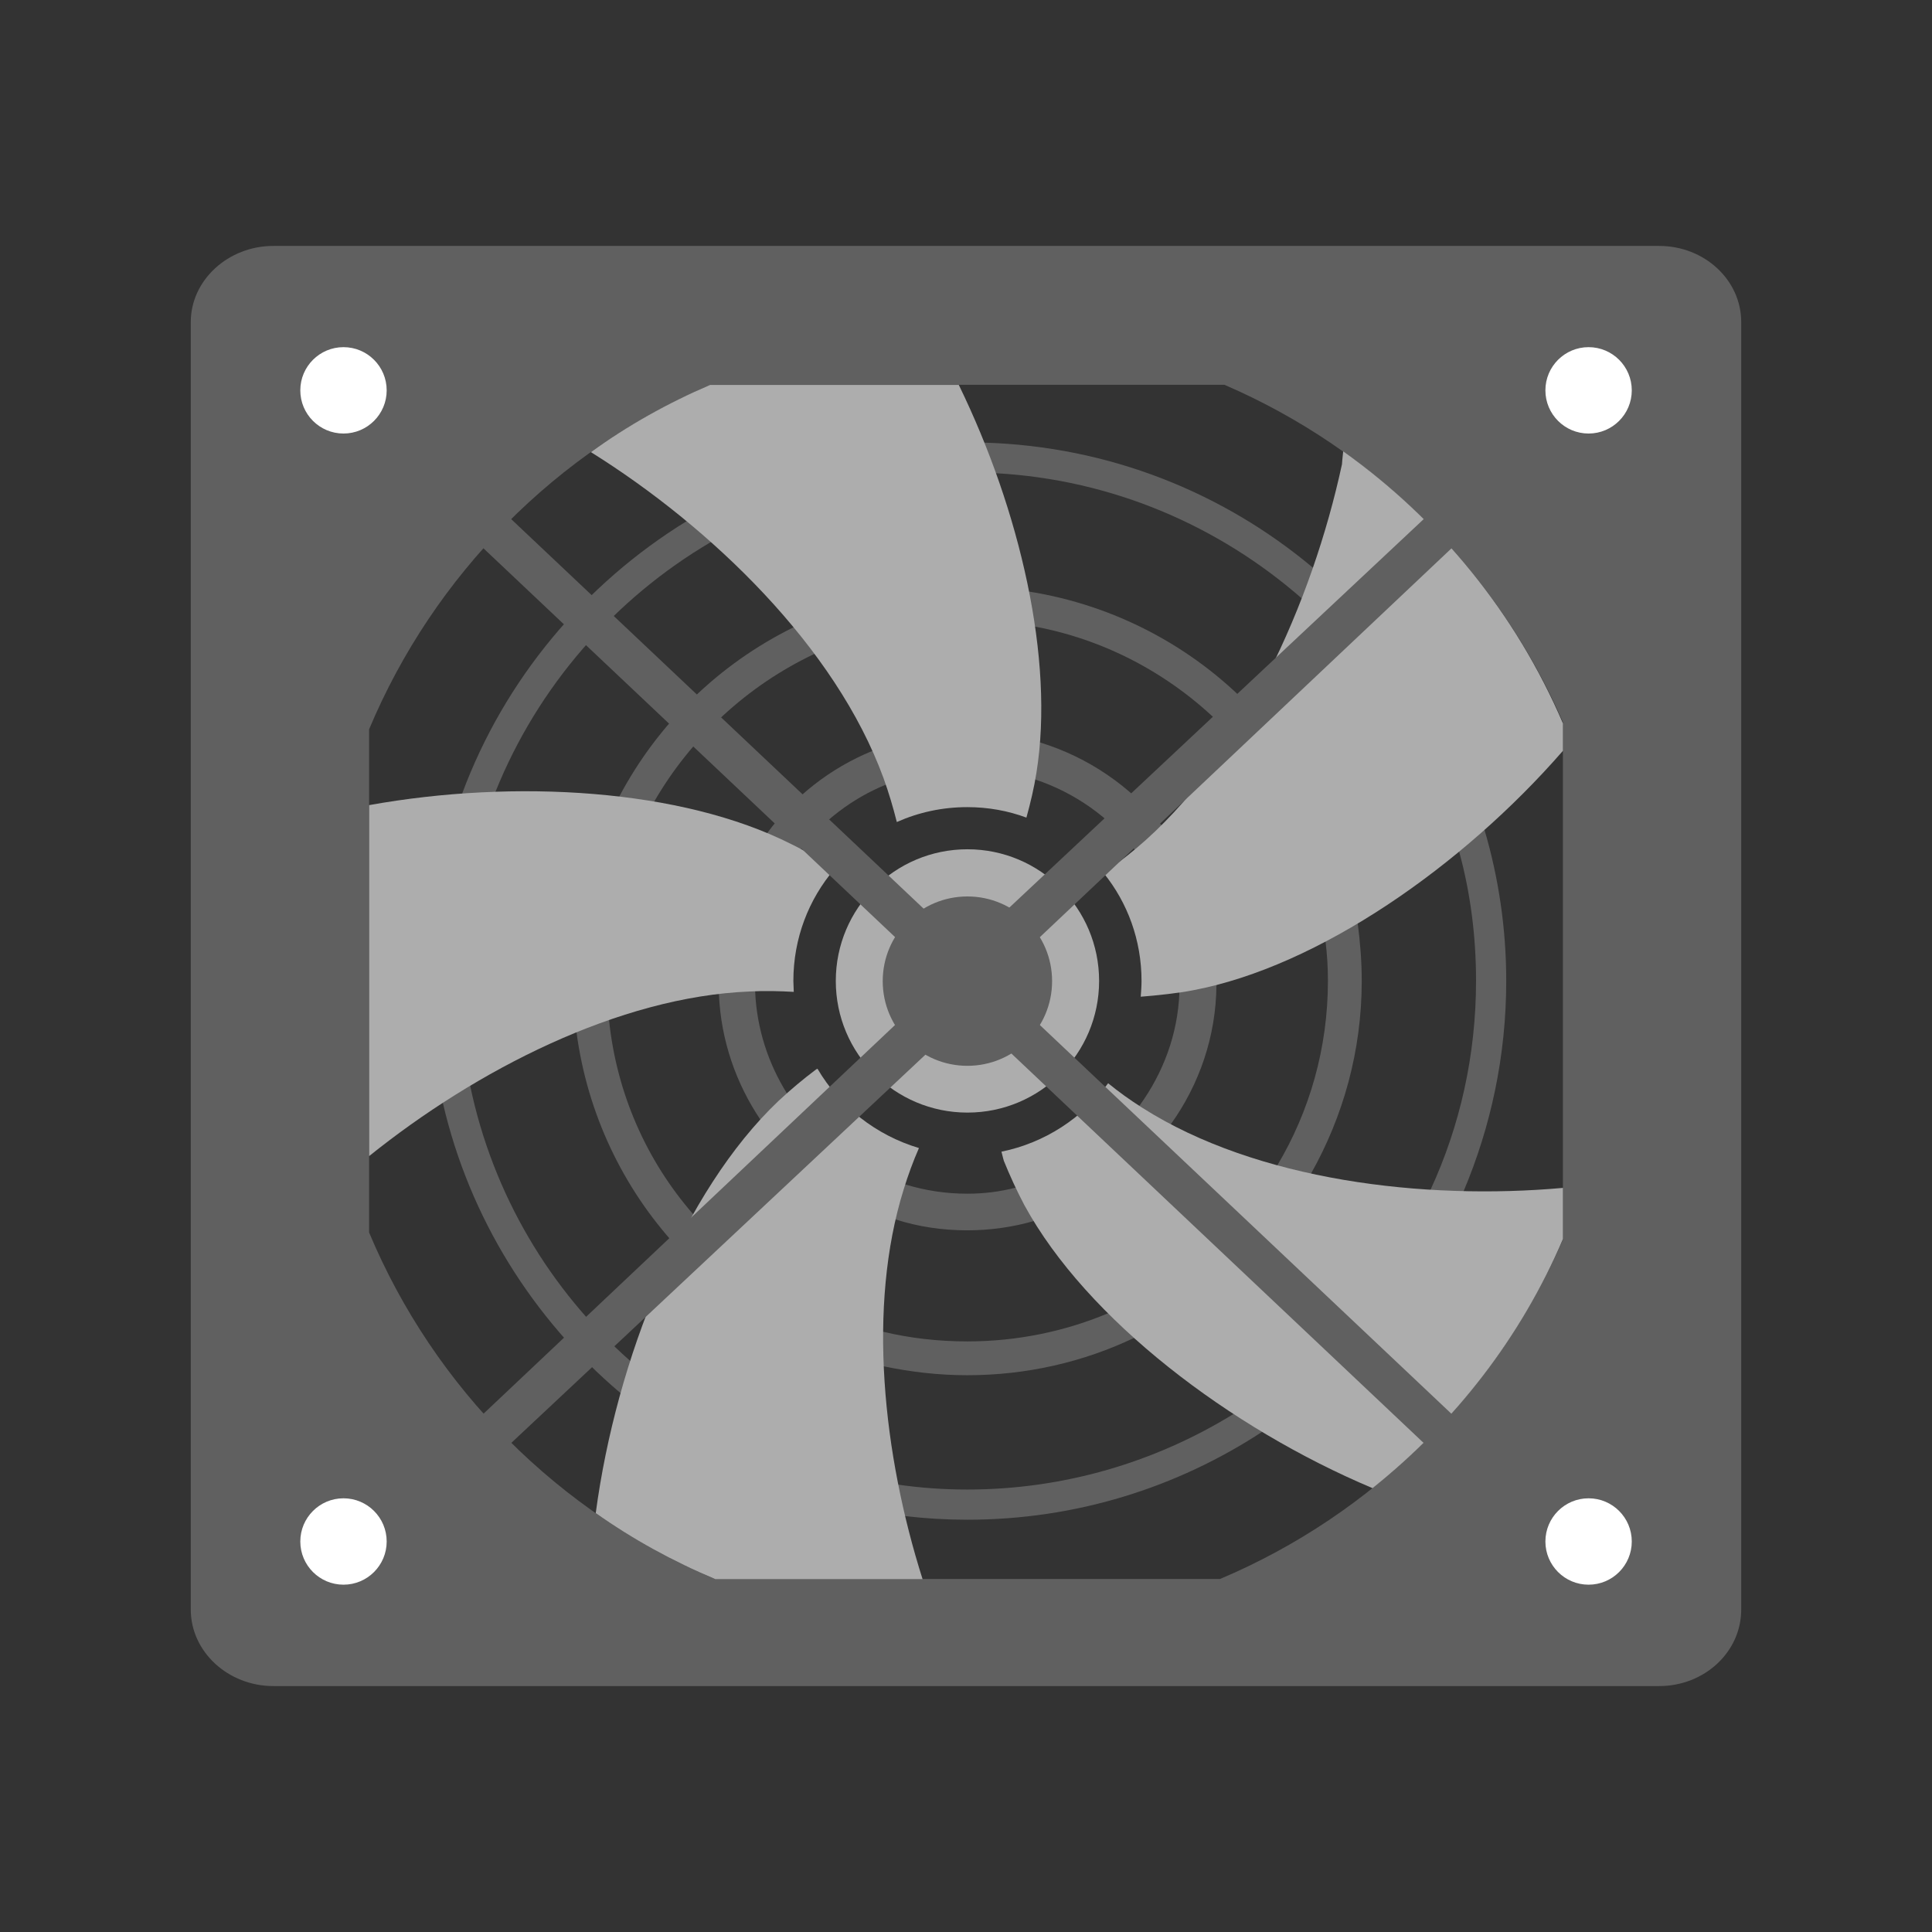
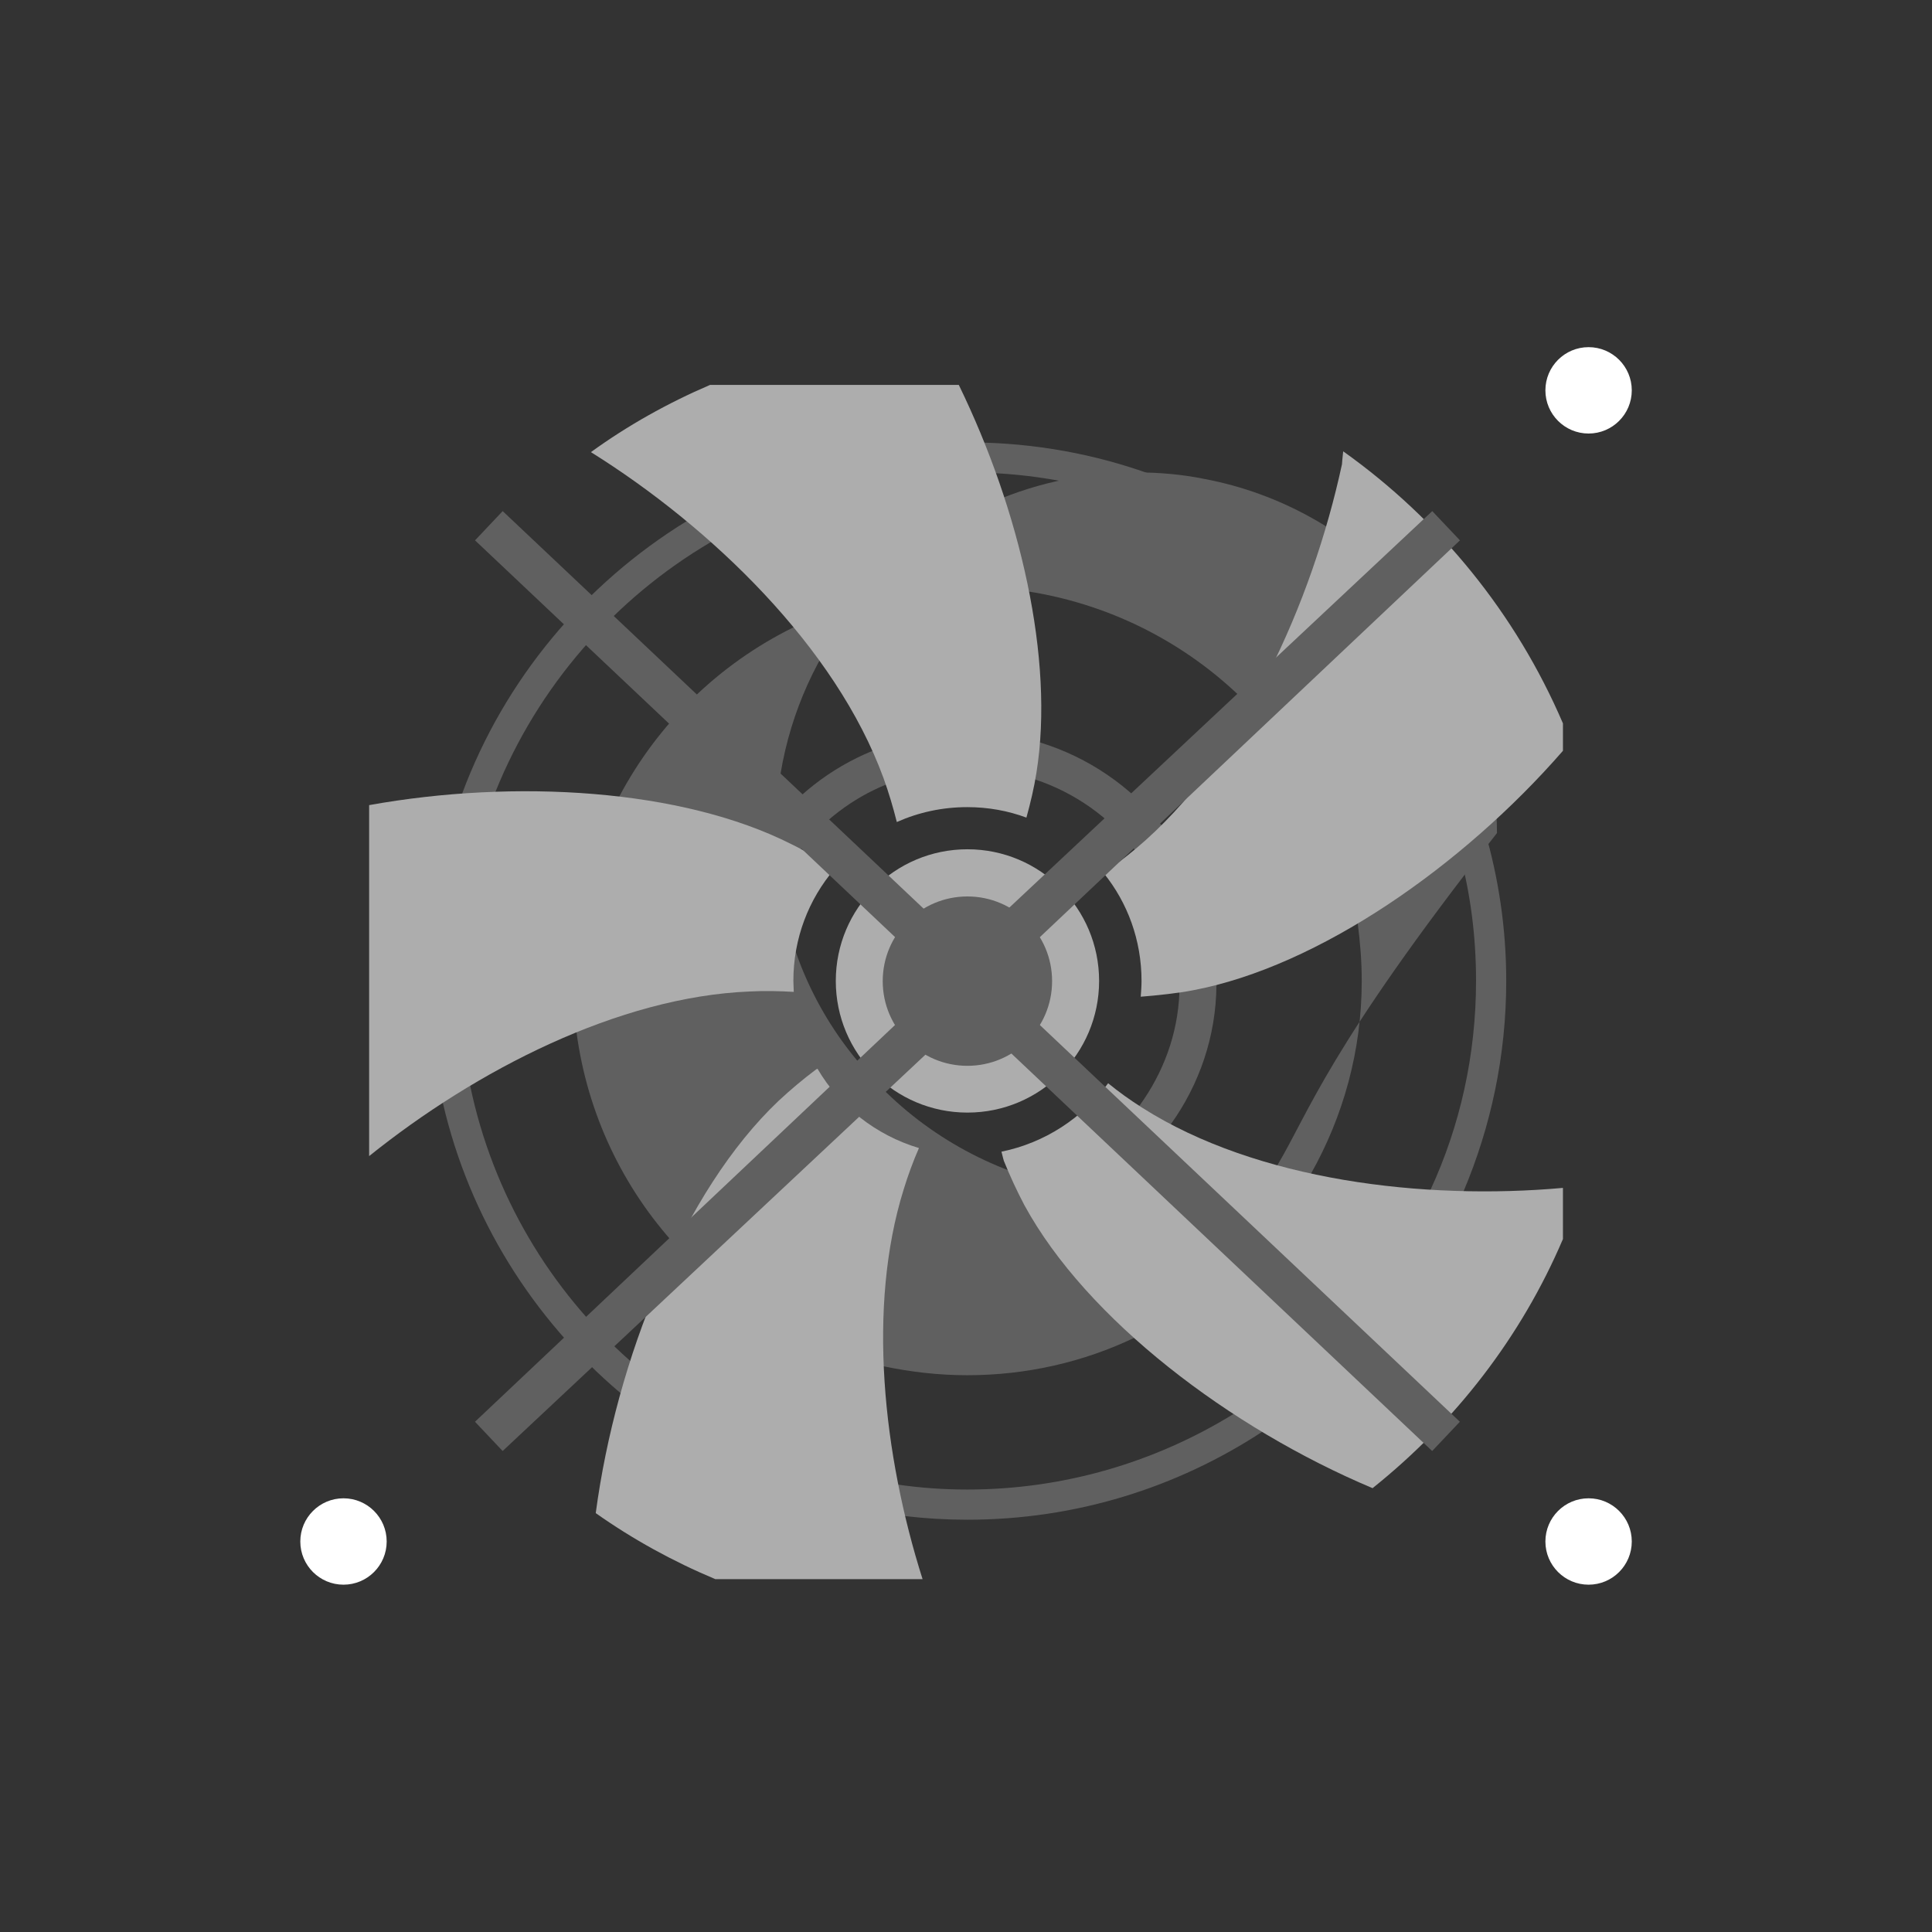
<svg xmlns="http://www.w3.org/2000/svg" version="1.1" id="Слой_1" x="0px" y="0px" viewBox="0 0 48 48" style="enable-background:new 0 0 48 48;" xml:space="preserve">
  <rect x="0" y="0" width="48" height="48" fill="#333333" stroke="none" />
  <style type="text/css">
	.st0{fill:#606060;}
	.st1{fill:none;}
	.st2{fill:#FFFFFF;}
	.st3{fill:#ADADAD;}
</style>
  <g>
-     <path class="st0" d="M41.22,6.11H6.79C5.67,6.11,4.74,6.96,4.74,8v31.99   c0,1.05,0.93,1.9,2.05,1.9h34.43c1.13,0,2.04-0.85,2.04-1.9V8   C43.26,6.96,42.35,6.11,41.22,6.11z M38.83,30.8   c-1.65,3.79-4.71,6.82-8.52,8.43H17.76   c-3.87-1.63-6.97-4.74-8.59-8.61v-12.5   c1.61-3.84,4.66-6.92,8.48-8.56h12.77   c3.76,1.62,6.78,4.63,8.41,8.38V30.8z" />
-   </g>
+     </g>
  <g>
-     <path class="st1" d="M38.832,17.967v12.82c-0.12,0.28-0.25,0.56-0.39,0.84   c-0.07,0.14-0.15,0.29-0.23,0.43c-0.06,0.12-0.12,0.23-0.2,0.35   c0.01,0.01,0,0.02-0.02,0.03c-0.07,0.13-0.15,0.25-0.23,0.38v0.01   c-0.16,0.27-0.33,0.54-0.52,0.8c-0.2,0.29-0.4,0.56-0.62,0.83   c-0.06,0.08-0.12,0.16-0.2,0.23c-0.19,0.25-0.41,0.49-0.63,0.73   c-0.24,0.25-0.48,0.49-0.73,0.72c-0.06,0.06-0.11,0.11-0.17,0.16   c-0.26,0.24-0.52,0.46-0.79,0.68h-0.01   c-0.75,0.6-1.56,1.14-2.41,1.59c-0.44,0.24-0.9,0.46-1.37,0.66   c-0.01,0.01-0.02,0.01-0.03,0.01H17.792c-0.01,0-0.02,0-0.02,0   c-0.12-0.05-0.25-0.1-0.37-0.17c-0.22-0.09-0.44-0.19-0.65-0.3   c-0.09-0.05-0.18-0.09-0.27-0.15c-0.12-0.05-0.23-0.11-0.34-0.19   c-0.1-0.04-0.19-0.1-0.28-0.16h-0.01   c-0.1-0.06-0.2-0.12-0.29-0.18c-0.22-0.13-0.44-0.27-0.65-0.42   c-0.04-0.02-0.07-0.05-0.11-0.07v-0.01   c-2.05-1.43-3.74-3.32-4.95-5.53c-0.24-0.45-0.47-0.93-0.68-1.41   V18.097c0.31-0.72,0.66-1.4,1.06-2.06c0.12-0.21,0.25-0.41,0.38-0.61   c0.58-0.87,1.24-1.67,1.98-2.41c0.18-0.18,0.36-0.36,0.55-0.53   c0.38-0.35,0.77-0.68,1.18-0.98c0.12-0.09,0.24-0.18,0.37-0.27   c0-0.01-0.01-0.01-0.01-0.01c0.07-0.05,0.14-0.1,0.22-0.14   c0.01-0.02,0.03-0.03,0.05-0.03c0.02-0.03,0.05-0.05,0.07-0.06   c0.19-0.13,0.38-0.25,0.57-0.36c0-0.02,0.01-0.02,0.02-0.02   c0.02-0.02,0.04-0.03,0.06-0.04c0.13-0.08,0.27-0.16,0.41-0.23   c0.03-0.02,0.05-0.03,0.08-0.04c0.04-0.04,0.09-0.07,0.13-0.08   c0.08-0.05,0.15-0.09,0.23-0.13c0.07-0.04,0.14-0.08,0.21-0.1   c0.07-0.05,0.15-0.09,0.22-0.11c0.01-0.02,0.03-0.03,0.04-0.02   c0.1-0.06,0.2-0.11,0.3-0.15h0.01   c0.11-0.06,0.22-0.11,0.34-0.16c0,0,0,0,0.01,0h12.77   c0.47,0.21,0.93,0.43,1.38,0.68c0.22,0.12,0.44,0.25,0.65,0.38   c0.31,0.19,0.61,0.39,0.91,0.6v0.01c0,0,0,0,0.01,0   c0.26,0.18,0.52,0.38,0.77,0.58c0.11,0.1,0.23,0.19,0.34,0.29   c0,0,0.01-0.01,0.01,0.01c0.22,0.18,0.44,0.37,0.65,0.58   c0.04,0.03,0.07,0.06,0.09,0.09c0.17,0.15,0.32,0.3,0.45,0.46   c0.04,0.02,0.05,0.03,0.05,0.05c0.09,0.08,0.16,0.15,0.22,0.23   l0.02,0.01c0.08,0.09,0.16,0.18,0.23,0.27   c0.03,0.02,0.05,0.04,0.05,0.06c0.08,0.08,0.14,0.15,0.2,0.23   c0.13,0.15,0.25,0.3,0.36,0.45c0.19,0.25,0.38,0.5,0.55,0.76   c0.01,0.01,0.02,0.02,0.03,0.04c0.1,0.14,0.2,0.29,0.28,0.44   c0.09,0.13,0.17,0.26,0.25,0.4C38.262,16.747,38.572,17.347,38.832,17.967z" />
    <path class="st1" d="M38.832,17.967v12.82c-0.12,0.28-0.25,0.56-0.39,0.84   c-0.07,0.14-0.15,0.29-0.23,0.43c-0.06,0.12-0.12,0.23-0.2,0.35   c0.01,0.01,0,0.02-0.02,0.03c-0.07,0.13-0.15,0.25-0.23,0.38v0.01   c-0.16,0.27-0.33,0.54-0.52,0.8c-0.2,0.29-0.4,0.56-0.62,0.83   c-0.06,0.08-0.12,0.16-0.2,0.23c-0.19,0.25-0.41,0.49-0.63,0.73   c-0.24,0.25-0.48,0.49-0.73,0.72c-0.06,0.06-0.11,0.11-0.17,0.16   c-0.26,0.24-0.52,0.46-0.79,0.68h-0.01   c-0.75,0.6-1.56,1.14-2.41,1.59c-0.44,0.24-0.9,0.46-1.37,0.66   c-0.01,0.01-0.02,0.01-0.03,0.01H17.792c-0.01,0-0.02,0-0.02,0   c-0.12-0.05-0.25-0.1-0.37-0.17c-0.22-0.09-0.44-0.19-0.65-0.3   c-0.09-0.05-0.18-0.09-0.27-0.15c-0.12-0.05-0.23-0.11-0.34-0.19   c-0.1-0.04-0.19-0.1-0.28-0.16h-0.01   c-0.1-0.06-0.2-0.12-0.29-0.18c-0.22-0.13-0.44-0.27-0.65-0.42   c-0.04-0.02-0.07-0.05-0.11-0.07v-0.01   c-2.05-1.43-3.74-3.32-4.95-5.53c-0.24-0.45-0.47-0.93-0.68-1.41   V18.097c0.31-0.72,0.66-1.4,1.06-2.06c0.12-0.21,0.25-0.41,0.38-0.61   c0.58-0.87,1.24-1.67,1.98-2.41c0.18-0.18,0.36-0.36,0.55-0.53   c0.38-0.35,0.77-0.68,1.18-0.98c0.12-0.09,0.24-0.18,0.37-0.27   c0-0.01-0.01-0.01-0.01-0.01c0.07-0.05,0.14-0.1,0.22-0.14   c0.01-0.02,0.03-0.03,0.05-0.03c0.02-0.03,0.05-0.05,0.07-0.06   c0.19-0.13,0.38-0.25,0.57-0.36c0-0.02,0.01-0.02,0.02-0.02   c0.02-0.02,0.04-0.03,0.06-0.04c0.13-0.08,0.27-0.16,0.41-0.23   c0.03-0.02,0.05-0.03,0.08-0.04c0.04-0.04,0.09-0.07,0.13-0.08   c0.08-0.05,0.15-0.09,0.23-0.13c0.07-0.04,0.14-0.08,0.21-0.1   c0.07-0.05,0.15-0.09,0.22-0.11c0.01-0.02,0.03-0.03,0.04-0.02   c0.1-0.06,0.2-0.11,0.3-0.15h0.01   c0.11-0.06,0.22-0.11,0.34-0.16c0,0,0,0,0.01,0h12.77   c0.47,0.21,0.93,0.43,1.38,0.68c0.22,0.12,0.44,0.25,0.65,0.38   c0.31,0.19,0.61,0.39,0.91,0.6v0.01c0,0,0,0,0.01,0   c0.26,0.18,0.52,0.38,0.77,0.58c0.11,0.1,0.23,0.19,0.34,0.29   c0,0,0.01-0.01,0.01,0.01c0.22,0.18,0.44,0.37,0.65,0.58   c0.04,0.03,0.07,0.06,0.09,0.09c0.17,0.15,0.32,0.3,0.45,0.46   c0.04,0.02,0.05,0.03,0.05,0.05c0.09,0.08,0.16,0.15,0.22,0.23   l0.02,0.01c0.08,0.09,0.16,0.18,0.23,0.27   c0.03,0.02,0.05,0.04,0.05,0.06c0.08,0.08,0.14,0.15,0.2,0.23   c0.13,0.15,0.25,0.3,0.36,0.45c0.19,0.25,0.38,0.5,0.55,0.76   c0.01,0.01,0.02,0.02,0.03,0.04c0.1,0.14,0.2,0.29,0.28,0.44   c0.09,0.13,0.17,0.26,0.25,0.4C38.262,16.747,38.572,17.347,38.832,17.967z" />
    <g>
      <path class="st0" d="M24.032,21.767c-1.43,0-2.6,1.17-2.6,2.6    c0,1.44,1.17,2.61,2.6,2.61c1.44,0,2.61-1.17,2.61-2.61    C26.642,22.937,25.472,21.767,24.032,21.767z M24.032,25.977    c-0.88,0-1.6-0.72-1.6-1.61c0-0.88,0.72-1.6,1.6-1.6    c0.89,0,1.61,0.72,1.61,1.6C25.642,25.257,24.922,25.977,24.032,25.977z" />
      <path class="st0" d="M28.852,20.497c-0.76-0.96-1.81-1.68-3.01-2.05    c-0.57-0.18-1.18-0.27-1.81-0.27c-0.84,0-1.63,0.17-2.36,0.48    c-1.05,0.43-1.95,1.14-2.61,2.04c-0.77,1.03-1.22,2.3-1.22,3.67    c0,0.12,0,0.23,0.02,0.34c0.05,1.15,0.43,2.22,1.03,3.11    c0.79,1.18,1.97,2.07,3.36,2.48c0.56,0.18,1.16,0.27,1.78,0.27    c0.57,0,1.13-0.08,1.65-0.23c1.4-0.38,2.61-1.25,3.41-2.41    c0.7-0.98,1.12-2.17,1.13-3.45h0.01V24.367    C30.232,22.907,29.712,21.557,28.852,20.497z M28.312,27.467    c-0.73,1.01-1.81,1.76-3.07,2.04H25.232    c-0.39,0.1-0.78,0.15-1.2,0.15c-0.54,0-1.05-0.08-1.54-0.23    c-1.23-0.37-2.27-1.19-2.94-2.26c-0.46-0.74-0.75-1.6-0.79-2.53    c-0.01-0.09-0.01-0.18-0.01-0.27c0-1.24,0.42-2.37,1.14-3.27    c0.55-0.7,1.28-1.26,2.11-1.6c0.63-0.27,1.31-0.41,2.03-0.41    c0.59,0,1.16,0.1,1.69,0.28c0.99,0.33,1.84,0.94,2.47,1.74    c0.71,0.89,1.13,2.03,1.13,3.26c0,0.1,0,0.2-0.02,0.29    C29.262,25.707,28.892,26.667,28.312,27.467z" />
-       <path class="st0" d="M33.732,22.937c-0.31-2.08-1.27-3.94-2.67-5.38    c-1.44-1.49-3.36-2.52-5.5-2.86c-0.5-0.08-1.01-0.12-1.53-0.12    c-1.55,0-3.02,0.36-4.32,1.01c-1.85,0.91-3.37,2.39-4.33,4.21    c-0.73,1.36-1.14,2.92-1.14,4.57c0,0.43,0.03,0.85,0.08,1.27    c0.27,2.04,1.16,3.88,2.48,5.32c1.34,1.48,3.13,2.55,5.16,2.99    c0.67,0.14,1.36,0.22,2.07,0.22c1.48,0,2.89-0.33,4.15-0.93    c1.86-0.87,3.39-2.3,4.39-4.08c0.8-1.42,1.26-3.05,1.26-4.79    C33.832,23.877,33.792,23.407,33.732,22.937z M31.732,28.957    c-0.98,1.62-2.45,2.91-4.2,3.67c-1.07,0.45-2.26,0.7-3.5,0.7    c-0.72,0-1.42-0.08-2.09-0.24c-1.87-0.46-3.52-1.49-4.72-2.92    c-1.15-1.32-1.9-2.99-2.09-4.82c-0.04-0.32-0.06-0.65-0.06-0.98    c0-1.62,0.43-3.14,1.18-4.45c0.92-1.59,2.31-2.88,3.98-3.67    c1.15-0.54,2.44-0.84,3.8-0.84c0.57,0,1.14,0.05,1.68,0.16    c1.92,0.36,3.62,1.34,4.9,2.72c1.27,1.37,2.11,3.14,2.32,5.1    c0.04,0.32,0.06,0.65,0.06,0.98C32.992,26.047,32.532,27.617,31.732,28.957z    " />
+       <path class="st0" d="M33.732,22.937c-0.31-2.08-1.27-3.94-2.67-5.38    c-1.44-1.49-3.36-2.52-5.5-2.86c-0.5-0.08-1.01-0.12-1.53-0.12    c-1.55,0-3.02,0.36-4.32,1.01c-1.85,0.91-3.37,2.39-4.33,4.21    c-0.73,1.36-1.14,2.92-1.14,4.57c0,0.43,0.03,0.85,0.08,1.27    c0.27,2.04,1.16,3.88,2.48,5.32c1.34,1.48,3.13,2.55,5.16,2.99    c0.67,0.14,1.36,0.22,2.07,0.22c1.48,0,2.89-0.33,4.15-0.93    c1.86-0.87,3.39-2.3,4.39-4.08c0.8-1.42,1.26-3.05,1.26-4.79    C33.832,23.877,33.792,23.407,33.732,22.937z M31.732,28.957    c-1.07,0.45-2.26,0.7-3.5,0.7    c-0.72,0-1.42-0.08-2.09-0.24c-1.87-0.46-3.52-1.49-4.72-2.92    c-1.15-1.32-1.9-2.99-2.09-4.82c-0.04-0.32-0.06-0.65-0.06-0.98    c0-1.62,0.43-3.14,1.18-4.45c0.92-1.59,2.31-2.88,3.98-3.67    c1.15-0.54,2.44-0.84,3.8-0.84c0.57,0,1.14,0.05,1.68,0.16    c1.92,0.36,3.62,1.34,4.9,2.72c1.27,1.37,2.11,3.14,2.32,5.1    c0.04,0.32,0.06,0.65,0.06,0.98C32.992,26.047,32.532,27.617,31.732,28.957z    " />
      <path class="st0" d="M36.882,20.617c-0.75-2.57-2.26-4.83-4.26-6.51    c-2.23-1.87-5.07-3.02-8.18-3.11c-0.14-0.01-0.27-0.01-0.41-0.01    c-2.55,0-4.94,0.72-6.97,1.96c-2.54,1.56-4.53,3.94-5.58,6.77    c-0.54,1.45-0.83,3.02-0.83,4.65c0,1.04,0.12,2.06,0.35,3.03    c0.66,2.86,2.24,5.37,4.41,7.21c1.96,1.65,4.4,2.75,7.08,3.06    c0.51,0.06,1.02,0.09,1.54,0.09c2.7,0,5.21-0.8,7.32-2.18    c2.21-1.44,3.96-3.52,5.01-5.98c0.68-1.61,1.06-3.37,1.06-5.23    C37.422,23.067,37.232,21.807,36.882,20.617z M35.542,29.557    c-1.03,2.31-2.75,4.25-4.89,5.57c-1.93,1.19-4.2,1.88-6.62,1.88    c-0.58,0-1.15-0.04-1.71-0.12c-2.54-0.34-4.85-1.45-6.67-3.08    c-1.99-1.76-3.41-4.14-3.97-6.83c-0.19-0.84-0.28-1.72-0.28-2.61    c0-1.66,0.32-3.25,0.91-4.7c1.05-2.61,2.95-4.79,5.35-6.2    c1.87-1.1,4.05-1.73,6.37-1.73c0.24,0,0.47,0.01,0.71,0.02    c2.9,0.16,5.54,1.31,7.6,3.11c1.88,1.64,3.26,3.82,3.91,6.29    c0.28,1.02,0.42,2.1,0.42,3.21C36.672,26.217,36.272,27.977,35.542,29.557z    " />
    </g>
    <path class="st1" d="M38.832,17.967v12.82c-0.12,0.28-0.25,0.56-0.39,0.84   c-0.07,0.14-0.15,0.29-0.23,0.43c-0.06,0.12-0.12,0.23-0.2,0.35   c0.01,0.01,0,0.02-0.02,0.03c-0.07,0.13-0.15,0.25-0.23,0.38v0.01   c-0.16,0.27-0.33,0.54-0.52,0.8c-0.2,0.29-0.4,0.56-0.62,0.83   c-0.06,0.08-0.12,0.16-0.2,0.23c-0.19,0.25-0.41,0.49-0.63,0.73   c-0.24,0.25-0.48,0.49-0.73,0.72c-0.06,0.06-0.11,0.11-0.17,0.16   c-0.26,0.24-0.52,0.46-0.79,0.68h-0.01   c-0.75,0.6-1.56,1.14-2.41,1.59c-0.44,0.24-0.9,0.46-1.37,0.66   c-0.01,0.01-0.02,0.01-0.03,0.01H17.792c-0.01,0-0.02,0-0.02,0   c-0.12-0.05-0.25-0.1-0.37-0.17c-0.22-0.09-0.44-0.19-0.65-0.3   c-0.09-0.05-0.18-0.09-0.27-0.15c-0.12-0.05-0.23-0.11-0.34-0.19   c-0.1-0.04-0.19-0.1-0.28-0.16h-0.01   c-0.1-0.06-0.2-0.12-0.29-0.18c-0.22-0.13-0.44-0.27-0.65-0.42   c-0.04-0.02-0.07-0.05-0.11-0.07v-0.01   c-2.05-1.43-3.74-3.32-4.95-5.53c-0.24-0.45-0.47-0.93-0.68-1.41   V18.097c0.31-0.72,0.66-1.4,1.06-2.06c0.12-0.21,0.25-0.41,0.38-0.61   c0.58-0.87,1.24-1.67,1.98-2.41c0.18-0.18,0.36-0.36,0.55-0.53   c0.38-0.35,0.77-0.68,1.18-0.98c0.12-0.09,0.24-0.18,0.37-0.27   c0-0.01-0.01-0.01-0.01-0.01c0.07-0.05,0.14-0.1,0.22-0.14   c0.01-0.02,0.03-0.03,0.05-0.03c0.02-0.03,0.05-0.05,0.07-0.06   c0.19-0.13,0.38-0.25,0.57-0.36c0-0.02,0.01-0.02,0.02-0.02   c0.02-0.02,0.04-0.03,0.06-0.04c0.13-0.08,0.27-0.16,0.41-0.23   c0.03-0.02,0.05-0.03,0.08-0.04c0.04-0.04,0.09-0.07,0.13-0.08   c0.08-0.05,0.15-0.09,0.23-0.13c0.07-0.04,0.14-0.08,0.21-0.1   c0.07-0.05,0.15-0.09,0.22-0.11c0.01-0.02,0.03-0.03,0.04-0.02   c0.1-0.06,0.2-0.11,0.3-0.15h0.01   c0.11-0.06,0.22-0.11,0.34-0.16c0,0,0,0,0.01,0h12.77   c0.47,0.21,0.93,0.43,1.38,0.68c0.22,0.12,0.44,0.25,0.65,0.38   c0.31,0.19,0.61,0.39,0.91,0.6v0.01c0,0,0,0,0.01,0   c0.26,0.18,0.52,0.38,0.77,0.58c0.11,0.1,0.23,0.19,0.34,0.29   c0,0,0.01-0.01,0.01,0.01c0.22,0.18,0.44,0.37,0.65,0.58   c0.04,0.03,0.07,0.06,0.09,0.09c0.17,0.15,0.32,0.3,0.45,0.46   c0.04,0.02,0.05,0.03,0.05,0.05c0.09,0.08,0.16,0.15,0.22,0.23   l0.02,0.01c0.08,0.09,0.16,0.18,0.23,0.27   c0.03,0.02,0.05,0.04,0.05,0.06c0.08,0.08,0.14,0.15,0.2,0.23   c0.13,0.15,0.25,0.3,0.36,0.45c0.19,0.25,0.38,0.5,0.55,0.76   c0.01,0.01,0.02,0.02,0.03,0.04c0.1,0.14,0.2,0.29,0.28,0.44   c0.09,0.13,0.17,0.26,0.25,0.4C38.262,16.747,38.572,17.347,38.832,17.967z" />
    <path class="st1" d="M38.832,17.967v12.82c-0.12,0.28-0.25,0.56-0.39,0.84   c-0.07,0.14-0.15,0.29-0.23,0.43c-0.06,0.12-0.12,0.23-0.2,0.35   c0.01,0.01,0,0.02-0.02,0.03c-0.07,0.13-0.15,0.25-0.23,0.38v0.01   c-0.16,0.27-0.33,0.54-0.52,0.8c-0.2,0.29-0.4,0.56-0.62,0.83   c-0.06,0.08-0.12,0.16-0.2,0.23c-0.19,0.25-0.41,0.49-0.63,0.73   c-0.24,0.25-0.48,0.49-0.73,0.72c-0.06,0.06-0.11,0.11-0.17,0.16   c-0.26,0.24-0.52,0.46-0.79,0.68h-0.01   c-0.75,0.6-1.56,1.14-2.41,1.59c-0.44,0.24-0.9,0.46-1.37,0.66   c-0.01,0.01-0.02,0.01-0.03,0.01H17.792c-0.01,0-0.02,0-0.02,0   c-0.12-0.05-0.25-0.1-0.37-0.17c-0.22-0.09-0.44-0.19-0.65-0.3   c-0.09-0.05-0.18-0.09-0.27-0.15c-0.12-0.05-0.23-0.11-0.34-0.19   c-0.1-0.04-0.19-0.1-0.28-0.16h-0.01   c-0.1-0.06-0.2-0.12-0.29-0.18c-0.22-0.13-0.44-0.27-0.65-0.42   c-0.04-0.02-0.07-0.05-0.11-0.07v-0.01   c-2.05-1.43-3.74-3.32-4.95-5.53c-0.24-0.45-0.47-0.93-0.68-1.41   V18.097c0.31-0.72,0.66-1.4,1.06-2.06c0.12-0.21,0.25-0.41,0.38-0.61   c0.58-0.87,1.24-1.67,1.98-2.41c0.18-0.18,0.36-0.36,0.55-0.53   c0.38-0.35,0.77-0.68,1.18-0.98c0.12-0.09,0.24-0.18,0.37-0.27   h0.01c0.07-0.06,0.13-0.11,0.2-0.15   c0.01-0.02,0.03-0.03,0.05-0.03c0.02-0.03,0.05-0.05,0.07-0.06   c0.19-0.13,0.38-0.25,0.57-0.36c0-0.02,0.01-0.02,0.02-0.02   c0.02-0.02,0.04-0.03,0.06-0.04c0.13-0.08,0.27-0.16,0.41-0.23   c0.03-0.02,0.05-0.03,0.08-0.04c0.04-0.04,0.09-0.07,0.13-0.08   c0.08-0.05,0.15-0.09,0.23-0.13c0.07-0.04,0.14-0.08,0.21-0.1   c0.07-0.05,0.15-0.09,0.22-0.11c0.01-0.02,0.03-0.03,0.04-0.02   c0.1-0.06,0.2-0.11,0.3-0.15h0.01   c0.11-0.05,0.21-0.1,0.32-0.14c0-0.01,0.01-0.01,0.02-0.02   c0,0,0,0,0.01,0h12.77c0.47,0.21,0.93,0.43,1.38,0.68   c0.22,0.12,0.44,0.25,0.65,0.38c0.31,0.19,0.61,0.39,0.91,0.6v0.01   c0,0,0,0,0.01,0c0.26,0.18,0.52,0.38,0.77,0.58   c0.11,0.1,0.23,0.19,0.34,0.29c0,0,0.01-0.01,0.01,0.01   c0.22,0.18,0.44,0.37,0.65,0.58c0.04,0.03,0.07,0.06,0.09,0.09   c0.17,0.15,0.32,0.3,0.45,0.46c0.04,0.02,0.05,0.03,0.05,0.05   c0.09,0.08,0.16,0.15,0.22,0.23l0.02,0.01   c0.08,0.09,0.16,0.18,0.23,0.27c0.03,0.02,0.05,0.04,0.05,0.06   c0.08,0.08,0.14,0.15,0.2,0.23c0.13,0.15,0.25,0.3,0.36,0.45   c0.19,0.25,0.38,0.5,0.55,0.76c0.01,0.01,0.02,0.02,0.03,0.04   c0.1,0.14,0.2,0.29,0.28,0.44c0.09,0.13,0.17,0.26,0.25,0.4   C38.262,16.747,38.572,17.347,38.832,17.967z" />
  </g>
  <circle class="st2" cx="39.468" cy="9.698" r="1.073" />
-   <circle class="st2" cx="8.534" cy="9.698" r="1.073" />
  <circle class="st2" cx="39.468" cy="38.298" r="1.073" />
  <circle class="st2" cx="8.534" cy="38.298" r="1.073" />
  <circle class="st0" cx="24.036" cy="24.374" r="2.104" />
  <circle class="st3" cx="24.036" cy="24.371" r="3.271" />
  <path class="st3" d="M25.751,19.193c-0.06,0.38-0.15,0.76-0.25,1.12  c-0.46-0.17-0.95-0.26-1.47-0.26c-0.62,0-1.21,0.13-1.75,0.37  c-0.09-0.36-0.2-0.73-0.33-1.09c-1.19-3.26-4.29-6.24-7.27-8.1  c0.91-0.66,1.91-1.22,2.96-1.67h6.18  C25.341,12.683,26.201,16.373,25.751,19.193z" />
  <path class="st3" d="M22.921,39.233h-5.15c-1.05-0.44-2.05-0.99-2.97-1.64  c0.51-3.82,2.18-8,4.54-10.24c0.3-0.28,0.61-0.54,0.93-0.78  c0,0,0.01-0.01,0.04-0.02c0.55,0.94,1.45,1.65,2.52,1.97  c-0.14,0.32-0.27,0.67-0.38,1.03C21.541,32.473,21.941,36.143,22.921,39.233z  " />
  <path class="st3" d="M19.711,24.373c0,0.09,0.01,0.18,0.01,0.27  c-0.35-0.02-0.72-0.03-1.09-0.01c-3.26,0.13-6.81,1.96-9.46,4.09  v-8.72c3.62-0.65,7.76-0.41,10.49,0.97  c0.37,0.18,0.72,0.39,1.05,0.61c0,0,0,0.01,0.02,0.01  C20.091,22.343,19.711,23.313,19.711,24.373z" />
  <path class="st3" d="M38.831,30.783c-1.04,2.44-2.68,4.55-4.73,6.19  c-3.54-1.49-7.1-4.19-8.65-7.03c-0.19-0.36-0.36-0.73-0.51-1.1  c0,0-0.03-0.1-0.06-0.23c1.08-0.22,2.02-0.84,2.65-1.7  c0.27,0.22,0.55,0.42,0.85,0.61c2.85,1.81,7,2.3,10.45,1.99  V30.783z" />
  <path class="st3" d="M38.831,17.973v0.68c-2.49,2.86-6.07,5.36-9.19,5.95  c-0.35,0.07-0.91,0.13-1.3,0.16c0.01-0.13,0.02-0.26,0.02-0.39  c0-1.02-0.35-1.95-0.94-2.68c0.27-0.19,0.54-0.39,0.8-0.61  c2.64-2.21,4.38-6.12,5.12-9.55c0-0.01,0.01-0.15,0.03-0.32  C35.761,12.913,37.661,15.243,38.831,17.973z" />
  <g>
    <g>
      <g>
        <path class="st0" d="M24.036,24.582c-0.263,0-0.525-0.098-0.73-0.291l-11.504-10.866     l0.687-0.727l11.505,10.866l11.59-10.866l0.688,0.727l-11.504,10.866     C24.561,24.485,24.299,24.582,24.036,24.582z" />
      </g>
    </g>
    <g>
      <g>
        <path class="st0" d="M12.488,36.05l-0.687-0.727L23.305,24.457     c0.41-0.387,1.051-0.387,1.461,0l11.504,10.866l-0.688,0.727L24.079,25.184     L12.488,36.05z" />
      </g>
    </g>
  </g>
  <circle class="st0" cx="24.035" cy="24.376" r="2.104" />
</svg>